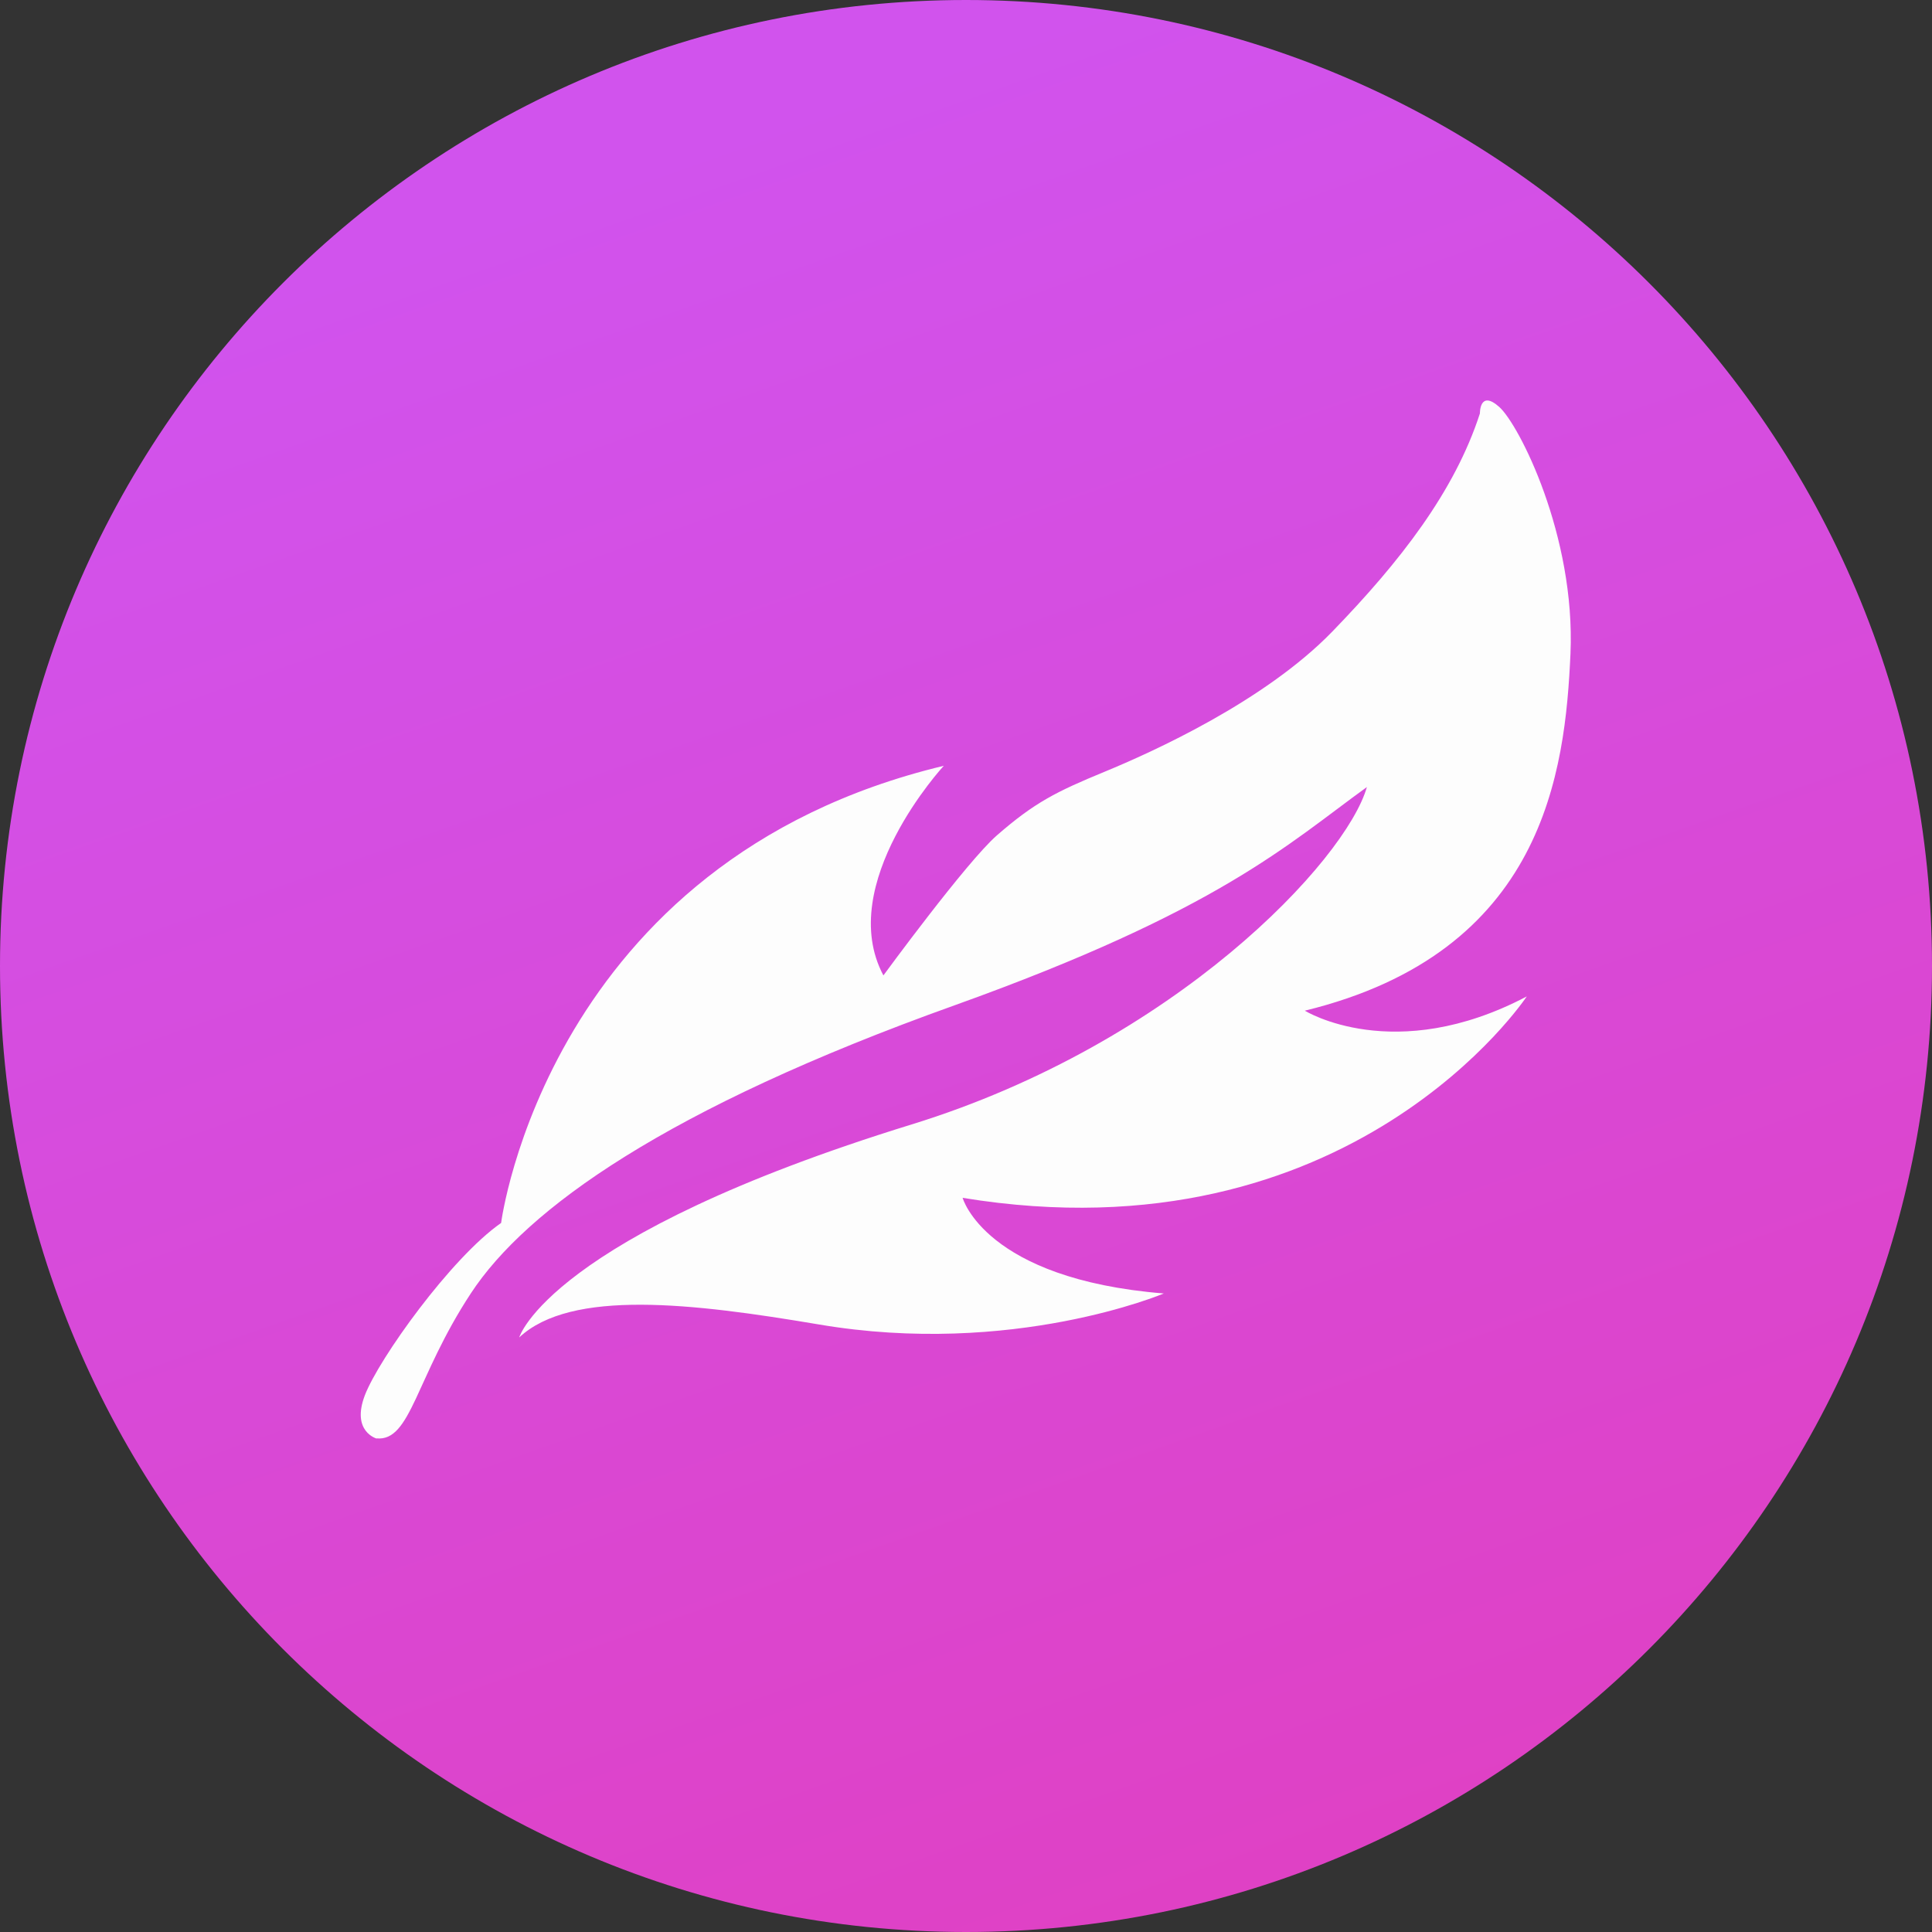
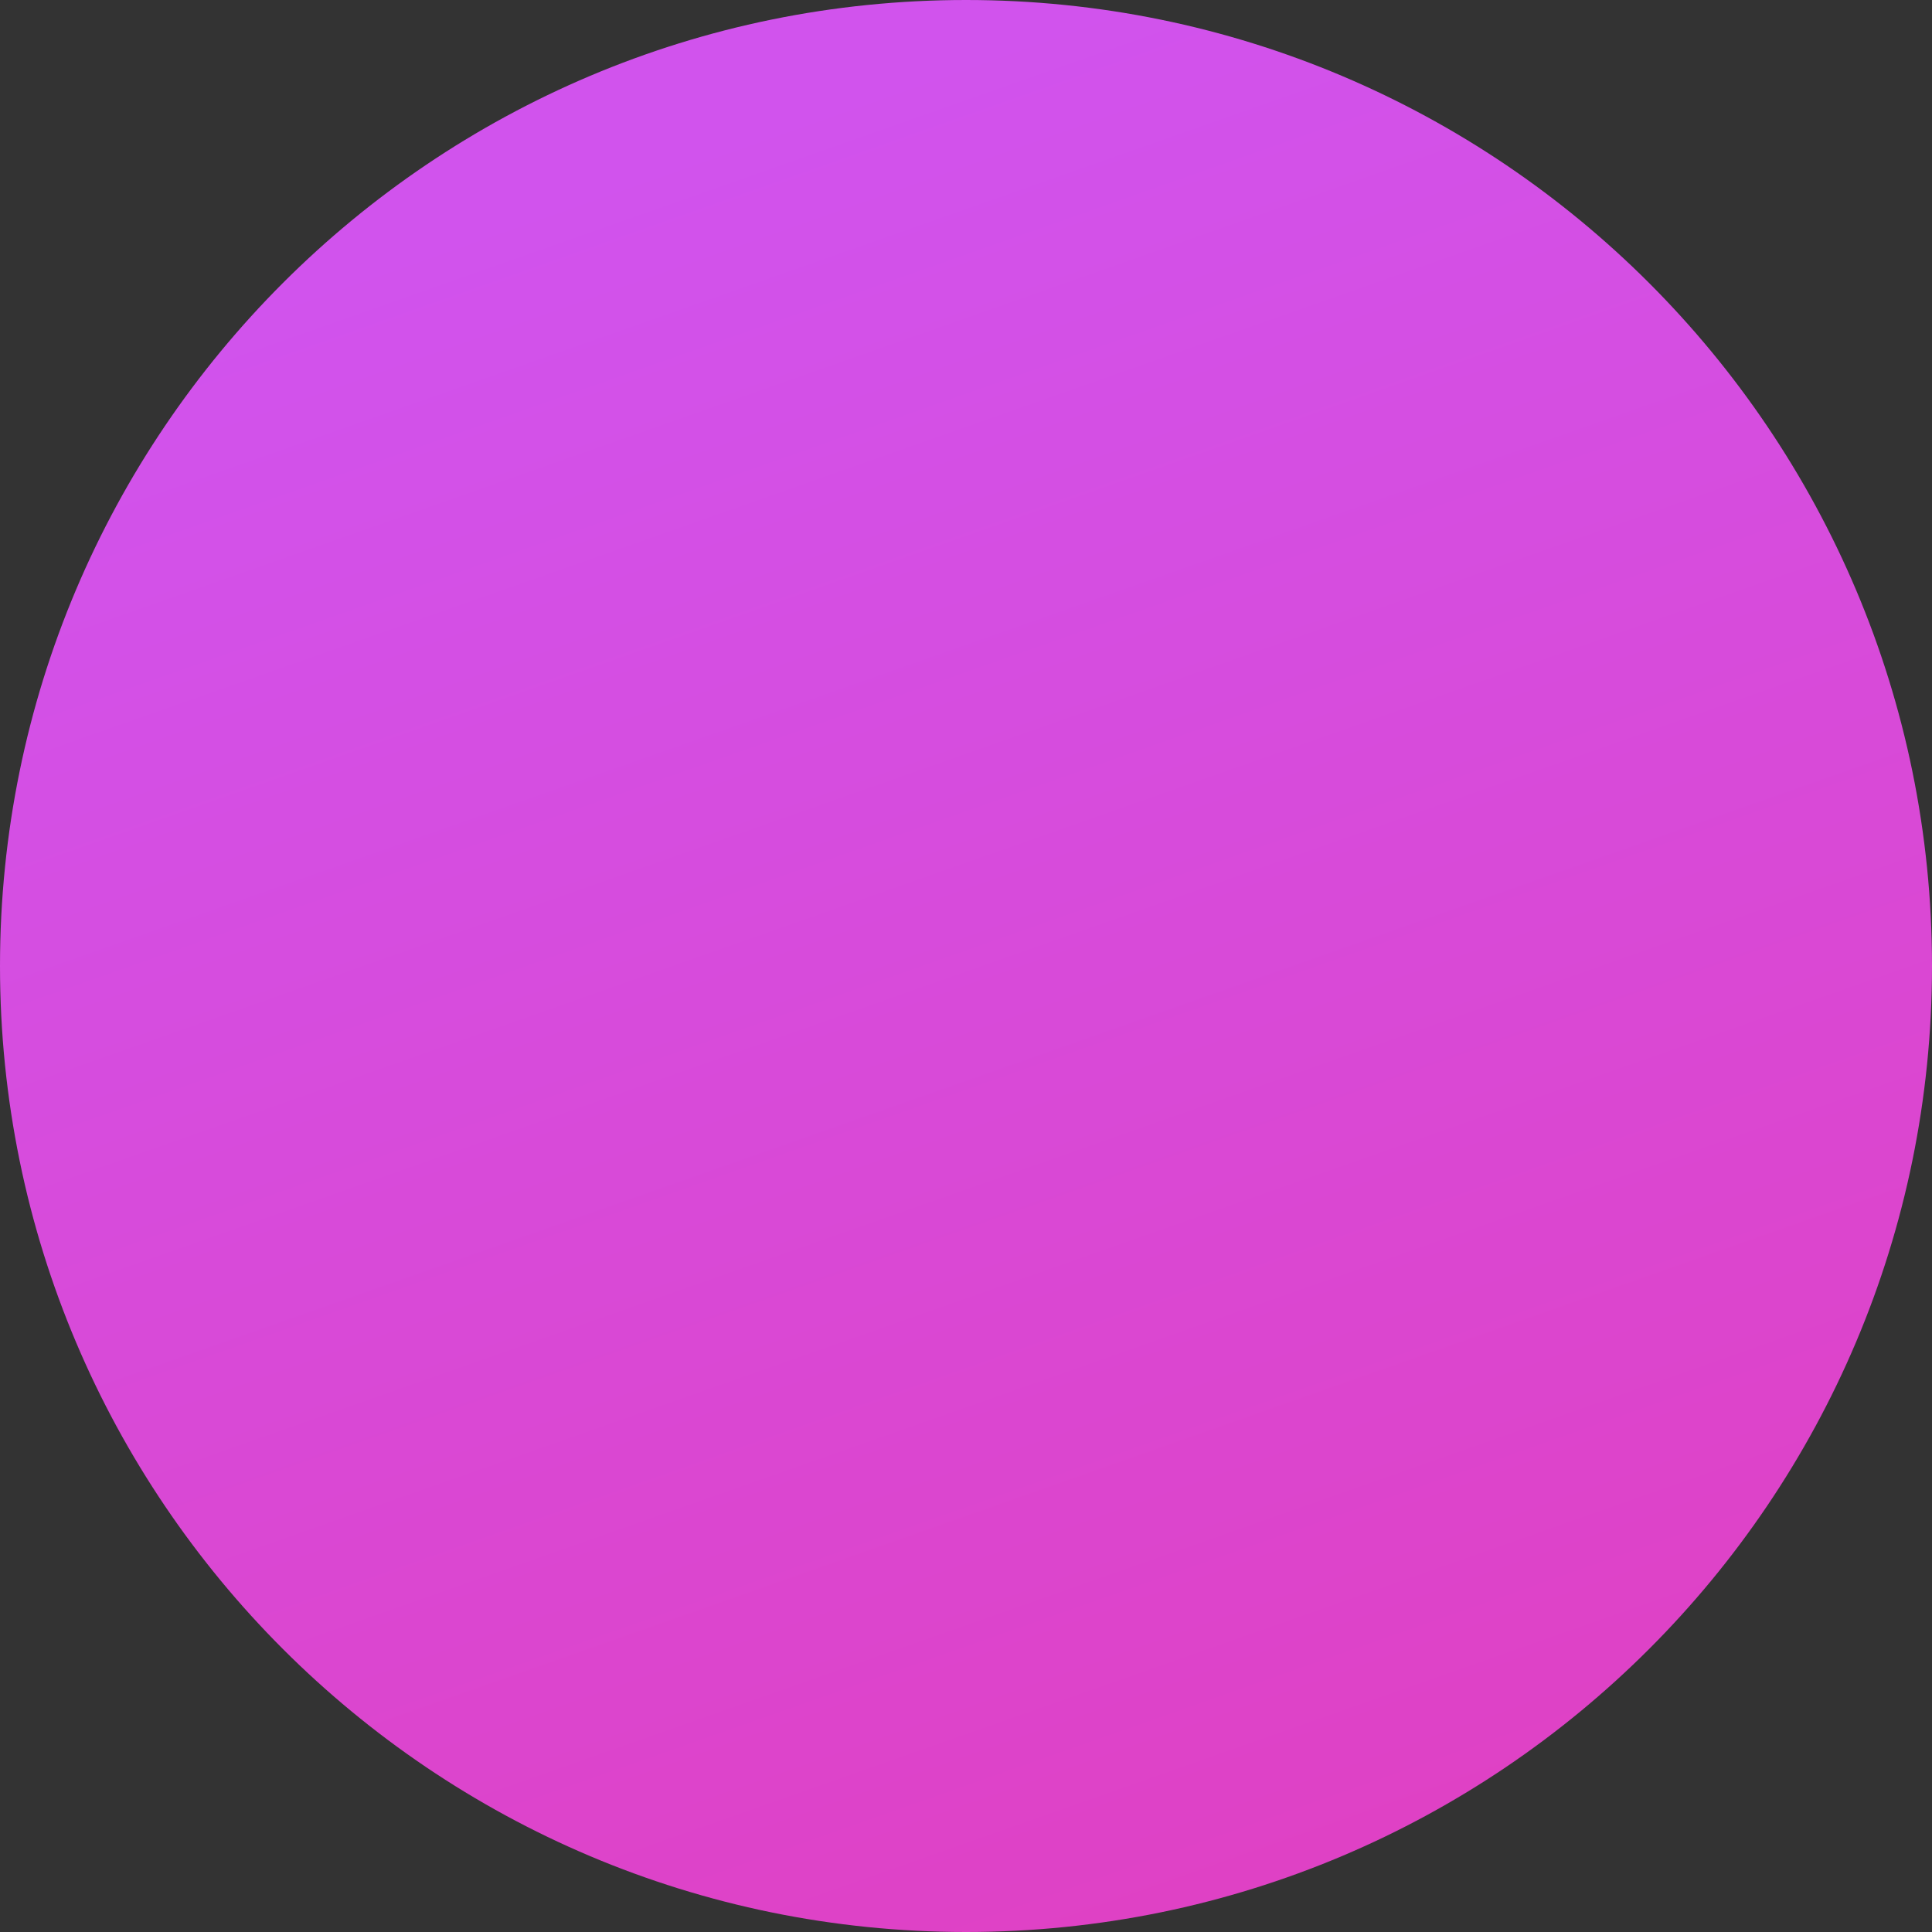
<svg xmlns="http://www.w3.org/2000/svg" id="_Слой_1" viewBox="0 0 80 80">
  <rect x="0" y="0" width="80" height="80" fill="#333333" stroke="none" />
  <defs>
    <linearGradient id="_Безымянный_градиент_6" x1="305.73" y1="1892.94" x2="338.22" y2="1800.64" gradientTransform="translate(-277.66 1899.04) scale(1 -1)" gradientUnits="userSpaceOnUse">
      <stop offset="0" stop-color="#d153ed" />
      <stop offset="1" stop-color="#e33cb9" />
    </linearGradient>
  </defs>
-   <path d="M0,40C0,17.91,17.91,0,40,0s40,17.91,40,40-17.91,40-40,40S0,62.09,0,40Z" fill="url(#_Безымянный_градиент_6)" stroke-width="0" />
-   <path d="M15.6,59.57s-1.07-.29-.49-1.8,3.57-5.69,5.64-7.13c0,0,1.92-15,18.33-18.93,0,0-4.52,4.89-2.5,8.68,0,0,3.44-4.7,4.7-5.8,1.56-1.36,2.46-1.81,4.45-2.63,1.99-.82,6.64-2.92,9.44-5.81s5.06-5.79,6.11-9.03c0,0-.02-1,.8-.27s3.16,5.33,2.95,10.22c-.22,4.89-1.09,12.36-11,14.78,0,0,3.7,2.3,9.19-.59,0,0-7.26,10.98-23.36,8.34,0,0,.92,3.36,8.33,3.96,0,0-6.26,2.65-14.3,1.28-5.21-.88-10.24-1.47-12.39.54,0,0,1.22-4.18,16.25-8.82,10.92-3.37,17.98-10.93,18.85-13.97-3.28,2.37-6.12,5.11-17.08,9.04-11.93,4.27-17.72,8.42-20.02,11.92s-2.48,6.15-3.91,6.01Z" fill="#fdfdfd" stroke-width="0" />
+   <path d="M0,40C0,17.91,17.91,0,40,0s40,17.91,40,40-17.91,40-40,40S0,62.09,0,40" fill="url(#_Безымянный_градиент_6)" stroke-width="0" />
</svg>